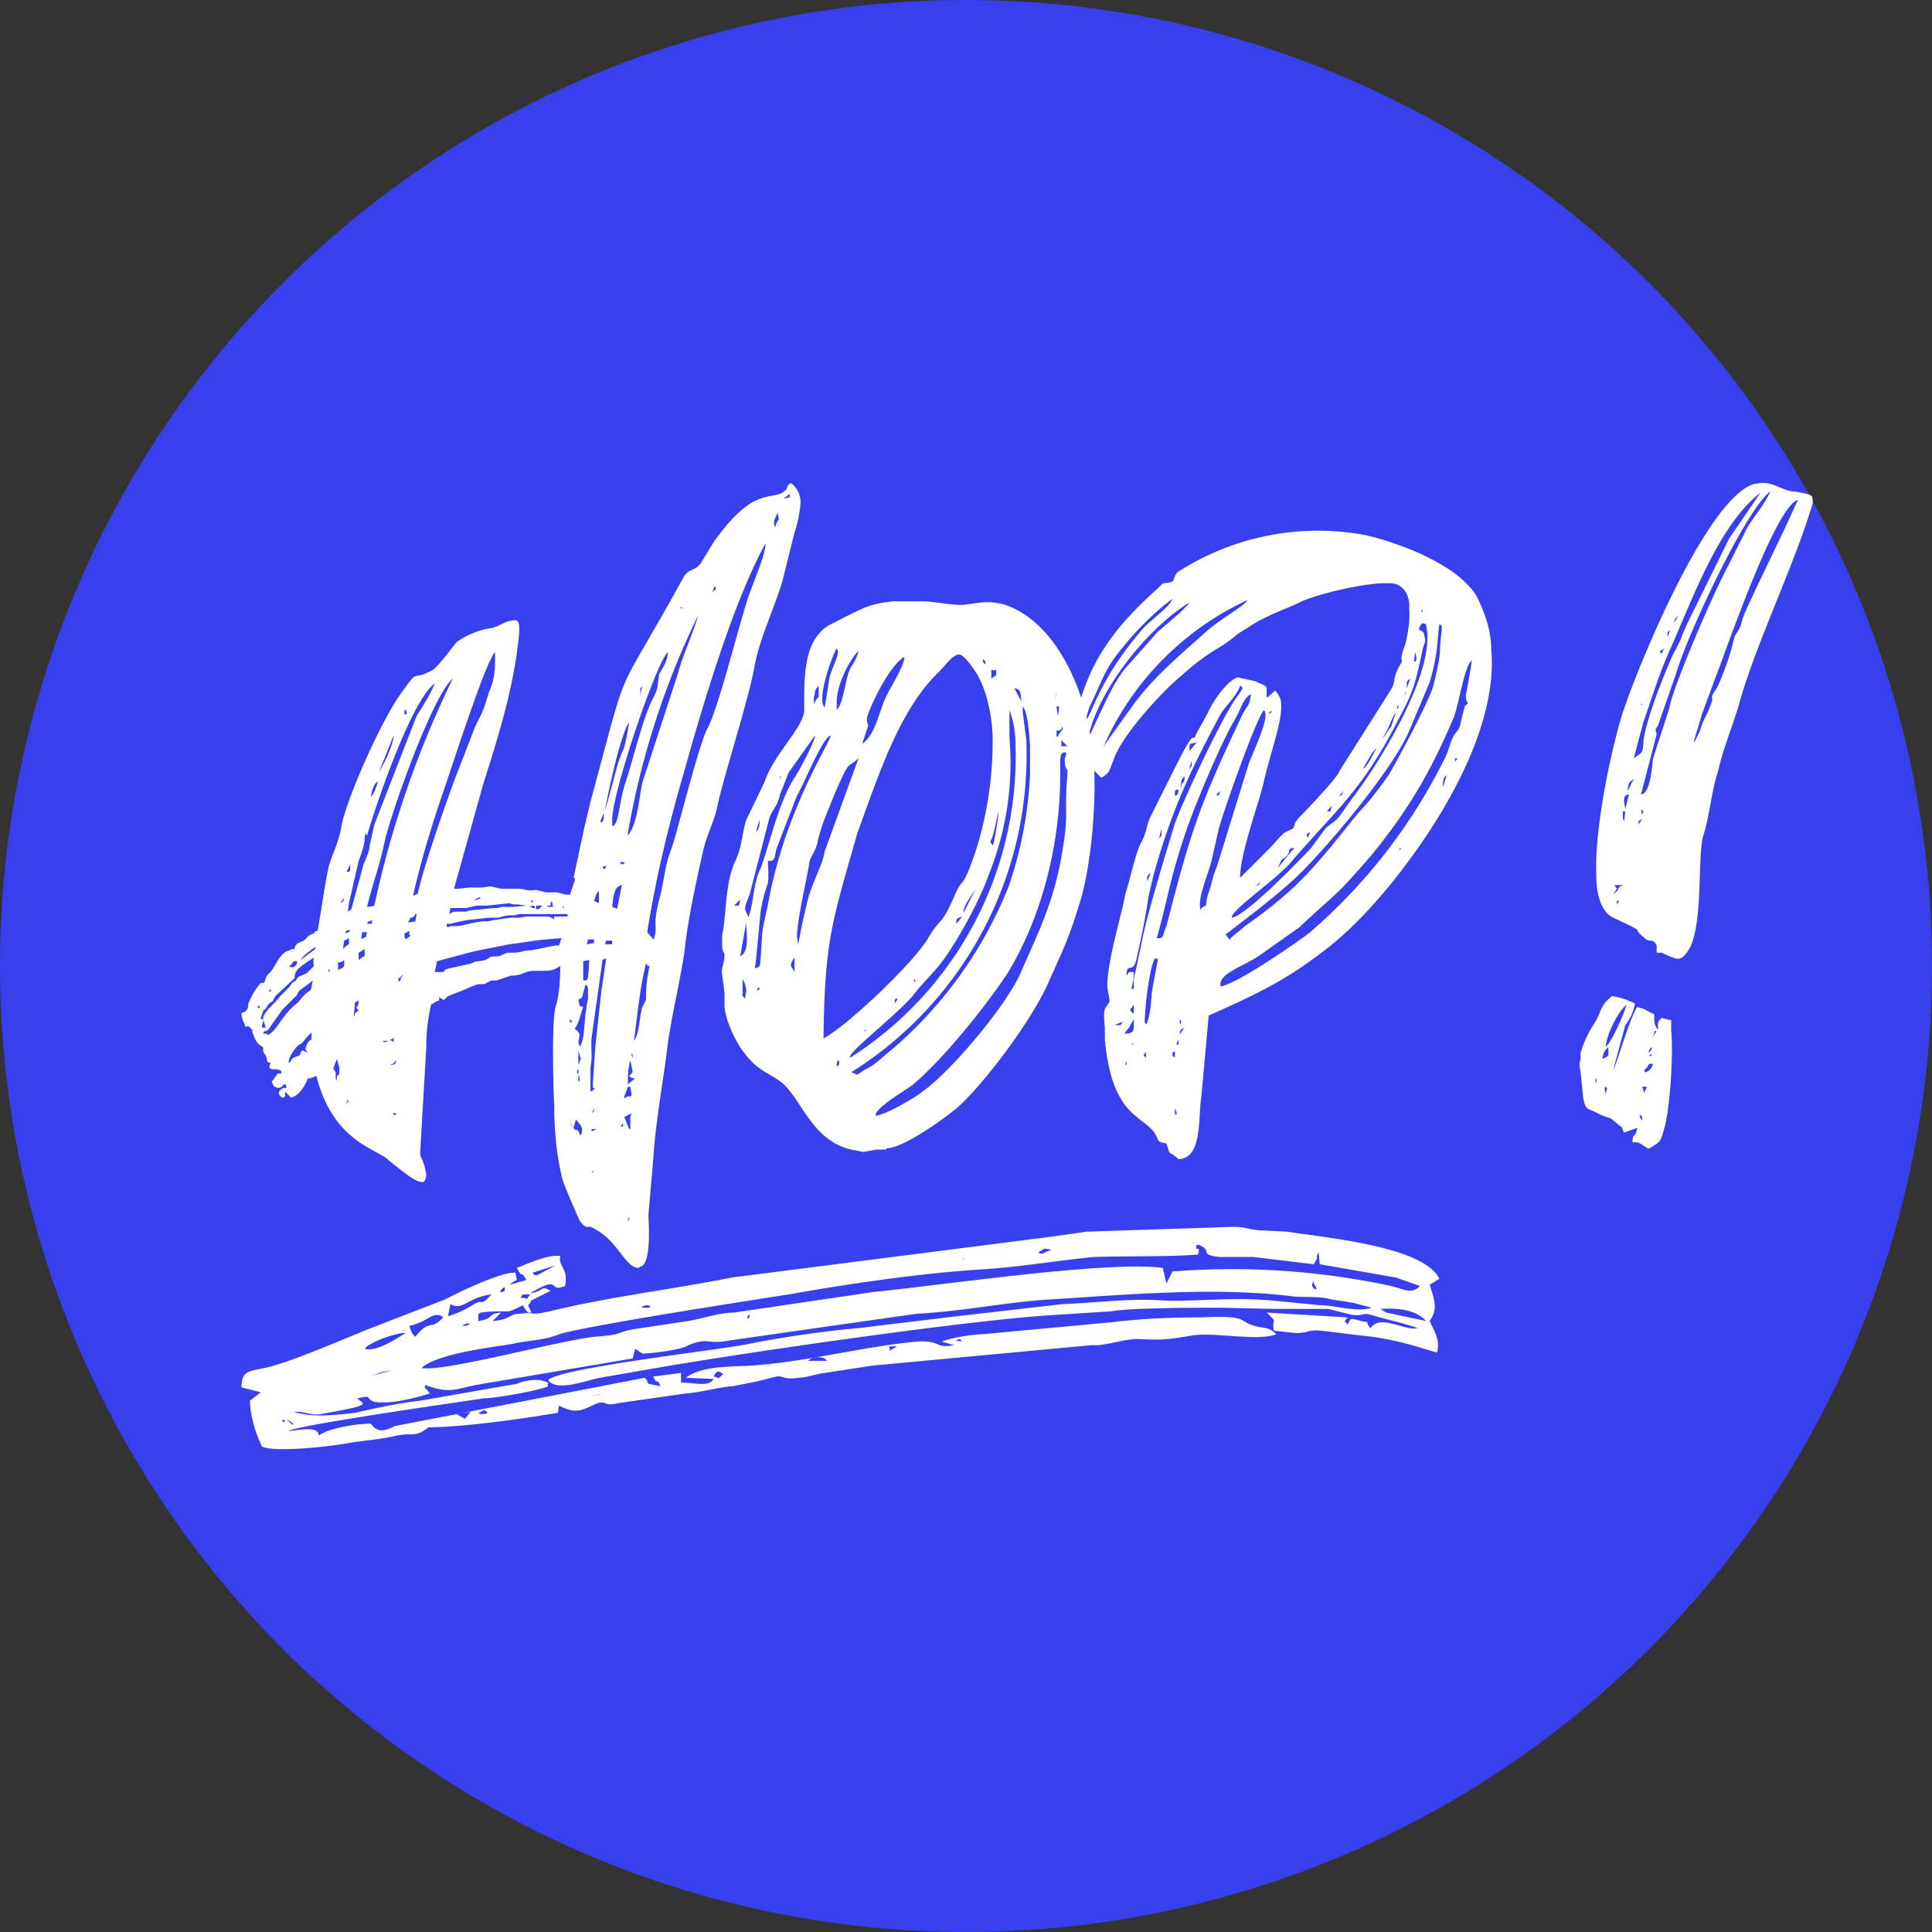
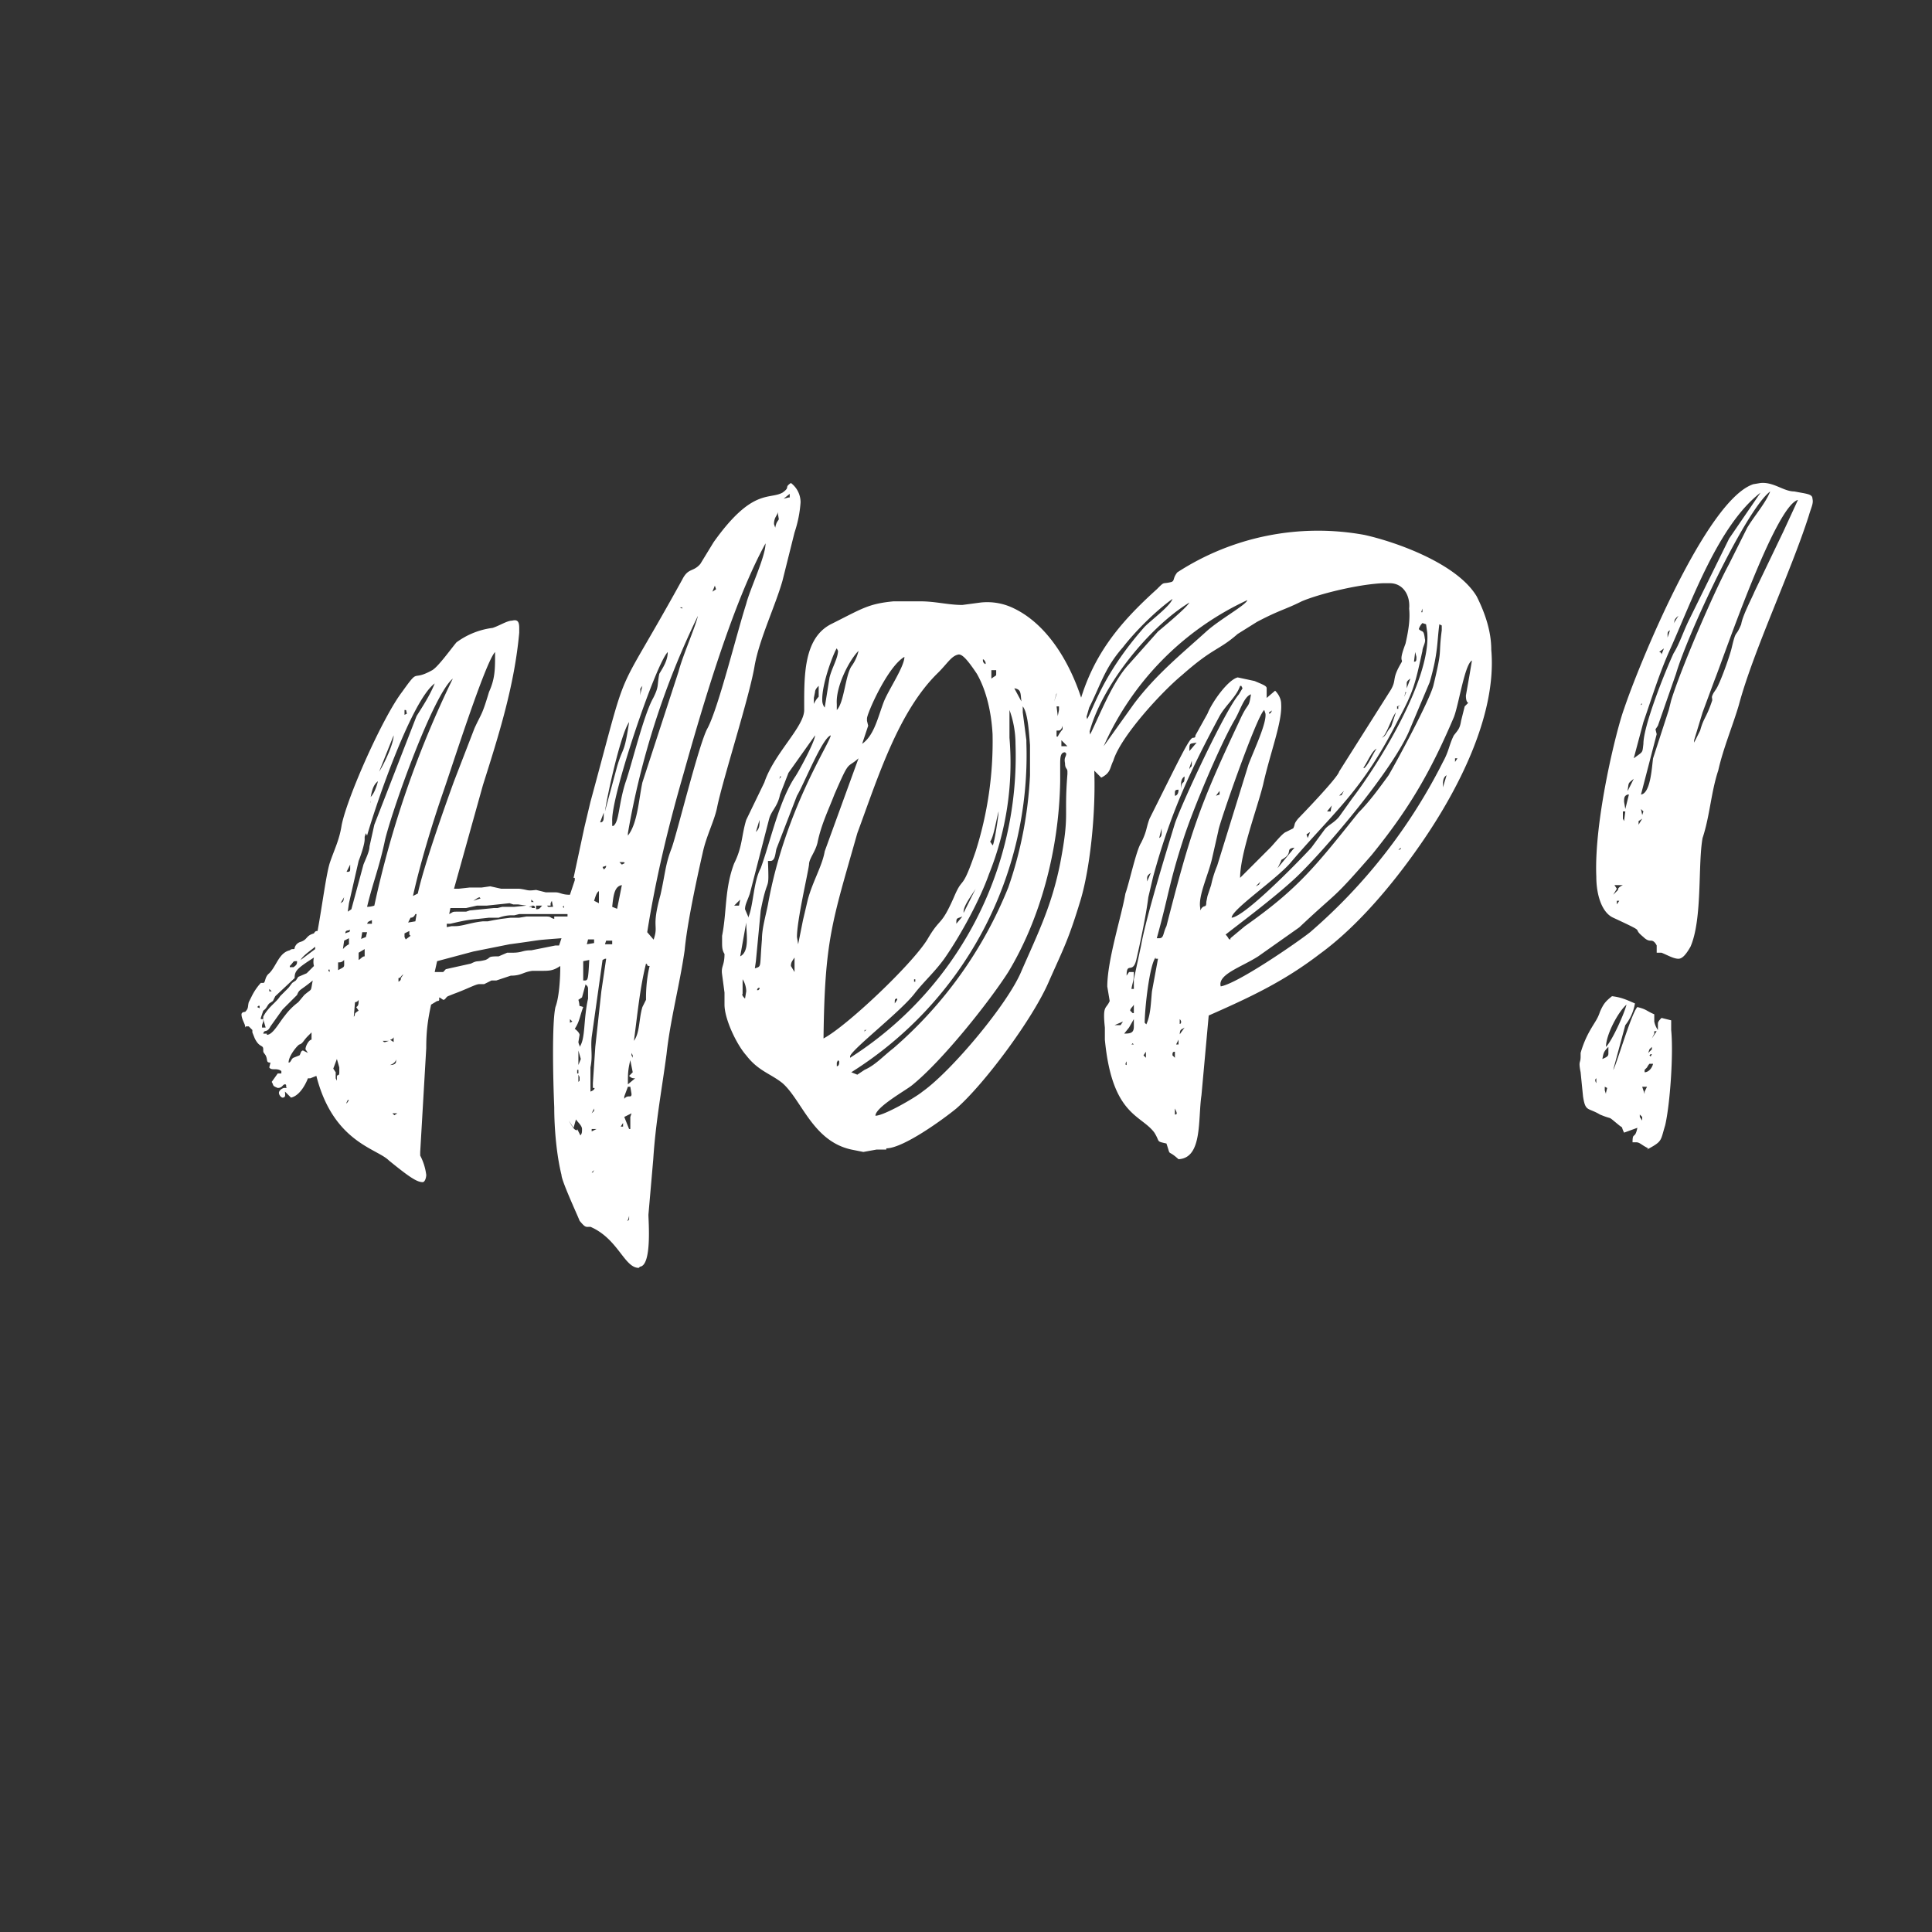
<svg xmlns="http://www.w3.org/2000/svg" width="16" height="16" fill="none">
  <rect width="100%" height="100%" fill="#333333" stroke="none" />
-   <circle cx="8" cy="8" r="8" fill="#3740EC" />
  <path fill="#fff" d="M5.3 10.49c.1-.01.07-.38.07-.43l.04-.46c.02-.31.07-.57.11-.87.03-.28.11-.58.15-.86.02-.22.1-.59.15-.81.03-.14.1-.27.12-.38.05-.24.27-.92.31-1.17.04-.22.17-.49.23-.7l.1-.4a1 1 0 0 0 .05-.25.2.2 0 0 0-.08-.16c-.06.04 0 .03-.07.08-.11.06-.25-.04-.57.41l-.11.18c-.06.07-.1.03-.15.13-.59 1.07-.42.59-.76 1.84l-.05.21-.09.42h.01v.02l-.04.12c-.07 0-.08-.02-.12-.02h-.08l-.08-.02c-.08.01-.06 0-.14-.01h-.15l-.09-.02-.07.01h-.1l-.09.01h-.04L4 6.5c.13-.41.26-.82.3-1.26V5.2c0-.06-.02-.07-.06-.06-.04 0-.1.04-.16.06a.64.64 0 0 0-.3.12c-.05.06-.15.2-.2.23-.18.1-.1-.03-.25.18-.16.21-.45.86-.5 1.1-.02.13-.06.2-.1.32-.03.1-.06.34-.1.56-.01 0-.02 0-.03.02-.07.02-.05.05-.11.07a.07.07 0 0 0-.05.05c0 .02-.02 0-.04.02-.09.02-.11.13-.17.19-.04.03-.03.08-.05.08h-.02a.48.48 0 0 0-.07.1l-.03.06c-.01.04 0 .05-.03.08-.02 0-.03.01-.03.02 0 .04.03.08.03.1 0 .02 0 0 .01 0h.02l.03.03v.02l.02.05c.04.08.07.05.07.09 0 .03 0 .02.02.05.02.04 0 .06.04.06l-.01.04c.02.03.06 0 .1.03v.02H2.3l-.05.07c.02.03 0 .03.05.05.04 0 .04-.03.06-.03.02 0 0 .03.02.03h-.03c-.03.01-.04.03-.04.04 0 .02.02.04.03.04.03 0 .02-.03.02-.05l.05.05c.09-.02.14-.16.14-.16h.02l.05-.02c.14.55.5.6.6.7.16.13.23.18.28.18.02 0 .03-.04.03-.06a.47.47 0 0 0-.05-.16v-.03l.05-.86c0-.13.01-.22.04-.36l.05-.03c.03 0 .01-.02.02-.03l.03.02c.02 0 .02-.02.04-.03l.05-.02c.11-.04.18-.08.21-.08h.04l.06-.03h.04l.06-.02.06-.02c.09 0 .1-.03.18-.04h.07c.07 0 .1 0 .16-.04 0 .11-.01.26-.04.34-.03.13-.02.6-.01.83 0 .18.02.4.06.56 0 .05.14.35.15.38.05.06.05.05.09.05.23.1.28.34.4.34m1.2-6.37.05-.04v.03h-.01l-.04.01Zm-.07.24-.01-.03c0-.06.03-.07.03-.1l.01.06c-.01.02-.02.02-.03.07Zm-1 3.42-.06-.07c.07-.44.17-.86.3-1.31.16-.57.41-1.42.68-1.91 0 .11-.13.38-.16.5-.08.25-.23.86-.32 1.03-.07.12-.26.9-.3 1-.05.13-.05.2-.09.38-.08.29-.01.24-.06.38ZM5.9 4.9l.02-.05.01.03-.03.02Zm-.25.14-.02-.01h.04-.02ZM5.2 6.93V6.9a6.72 6.72 0 0 1 .58-1.8c-.02.09-.13.34-.16.46l-.3.92c-.03.14-.04.34-.12.44Zm-1.78.49c.06-.27.16-.6.25-.86.07-.2.35-1.08.43-1.16v.02c0 .12 0 .2-.05.31-.06.2-.06.17-.12.3l-.17.44c-.08.22-.25.7-.3.93l-.04.02m1.65-.58V6.8c-.01-.21.36-1.3.46-1.4 0 .07-.04.13-.07.18-.02.1 0 .1-.05.2-.08.14-.18.56-.23.7-.06.19-.05.32-.1.36m-2.04.67c.05-.21.1-.32.15-.56.07-.28.4-1.2.56-1.33A8.24 8.24 0 0 0 3.1 7.5a.19.19 0 0 1-.06.01Zm-.16.04.01-.07.08-.35c.02-.05.05-.14.05-.18v-.02l.01-.03.01.02c.08-.28.37-1.12.56-1.26-.04.1-.1.19-.15.27l-.35.9-.04.18c0 .04-.03.1-.05.15l-.1.37-.03.02ZM5.3 5.76c.01-.07-.01-.04.02-.08l-.02.08Zm.73.07.04-.14-.04.14Zm-2.68.1v-.05c.02 0 .01 0 .02.03l-.02.01Zm-.21.46.12-.3c0 .07-.08.24-.12.3Zm1.87.33c.02-.14.13-.64.2-.74-.04.27-.05.2-.1.37l-.1.37ZM3.07 6.6c.01-.05.02-.1.06-.13-.01.04-.03.1-.06.13Zm0 .05c-.01-.03 0-.01 0 0Zm1.9.16L5 6.73c0 .06 0 .07-.02.08Zm-1.2.04Zm-.9.37.03-.06v.03c0 .02 0 .03-.02.03m2.27-.06-.02-.02h.03s.02 0 .01.01l-.02.01ZM5 7.2l-.01-.02.03-.01c0 .02-.02.03-.02.03Zm-2.18.28.03-.05c-.01.04 0 .03-.03.05Zm2.3.05-.05-.02c.01-.1.02-.17.08-.18l-.04.2Zm-1.2-.07.03-.02.02-.01.01.01-.06.02Zm1.04.02-.04-.02c.01-.03.02-.07.04-.08v.1Zm-.56-.03.02.02H4.4v-.02Zm-.68.12.01-.05h.13l.09-.02h.08l.19-.02.03.01h.04l.07.01-.1.01h-.1l-.04.01h-.03l-.2.02-.03.01h-.06c-.06 0-.04 0-.08.02m.85-.06h-.03l-.01-.01h.03v-.02l.01-.02.01.05Zm-.16 0h-.05.02l.03-.01c.01 0 .02 0 .02.02H4.4Zm.03 0V7.5h.07-.02c-.02.02-.02.03-.05.03Zm.19.01Zm.04 0-.01-.01.01-.01v.02Zm-1.29.12.02-.04c.02 0 .03-.01.04-.03h.01l-.01.06-.06.01Zm-.34.02c0-.03.02-.03.04-.04v.03h-.04Zm.66.02v-.03h.03c.17-.04.15-.03.32-.05h.08a.32.32 0 0 1 .1-.02h.03l.04-.01h.4v.02h-.11v.02c-.04-.01-.02-.02-.07-.02h-.16l-.06.01h-.07l-.08.01-.06.01-.05.01H4c-.1.01-.17.04-.23.04h-.03l-.05.01Zm-.84.05c0-.03.02-.02.04-.03-.01.03 0 .01-.04.03Zm.13.05L3 7.72h.04l-.01.04-.05.02Zm.37 0-.01-.02v-.03l.04-.02v.03l.01.01-.04.03Zm-.52.08.01-.07.04-.02v.05a.16.16 0 0 0-.05.04m-.35.09c.02-.04.1-.09.12-.11v.02l-.12.09Zm.48 0v-.06l.05-.03v.06c-.02 0-.03.02-.05.03m.69.1H3.6l.02-.09.3-.08.3-.06c.3-.04.17-.03.43-.05l-.02.06h-.03l-.2.04c-.08 0-.07.02-.16.02H4.2l-.07.03c-.1 0-.06.01-.11.03-.08.02-.06 0-.12.03l-.18.04c-.04.01-.02 0-.05.03h-.02m-.9-.15Zm2.11-.08.01-.04h.05v.03l-.06.01Zm.15 0 .01-.03h.05v.03H5Zm-2.84.69v-.02l.01-.03v-.02h-.02v-.01l.02-.06c.03-.02.03-.04.05-.06l.03-.02.02-.04.16-.15c0-.06.02-.08.16-.17a.14.14 0 0 0 0 .07l-.06.06-.07.03-.02.03-.03.02-.03.04-.07.07c-.03.05-.1.09-.14.17v.02l.02.07h-.03M2.4 8V8c.04-.04.02-.04.06-.04 0 .02 0 .03-.03.05H2.4Zm.4.04v-.07c.02 0 .03 0 .05-.02 0 .07.01.05-.06.09Zm-.07.01-.01-.01v-.01h.01v.02m.25 0-.01-.02v.02Zm1.85.07v-.16l.05-.01c-.01.18-.01.17-.05.17Zm.06.92v-.2c.02-.1 0-.15.01-.25l.09-.64.02-.01h.01l-.04.27-.05.46-.02.3v.04h.01c.01 0 0 .02-.03.03ZM4.91 9v-.02V9ZM3.3 8.13V8.1c.02 0 .02-.02.04-.03l-.02.03c0 .01 0 .02-.02.03Zm-1.09.43h-.03c.01-.04.03 0 .06-.06l.1-.14.12-.12c.02-.05.02-.03.13-.12-.02.1 0 .06-.07.12l-.05.06a.54.54 0 0 0-.11.11c-.05.06-.1.16-.15.16m3.04.05c.03-.23.05-.44.1-.64.02.01 0 .02.03.02-.03.12-.03.24-.03.26v.02l-.03.06c-.03.1-.02.21-.07.28m-3.02-.4v-.03l.02.02h-.02Zm2.57.44a.1.1 0 0 1-.01-.03l.01-.06s0-.02-.04-.05c.04-.06.04-.1.07-.18-.05-.02-.02.01-.04-.06l.03-.02.03-.11c0 .01.02.01.02.04v.08c-.04.18-.02.33-.07.4m-1.87-.25.01-.12s.02 0 .03-.02c0 .03 0 .05-.02.06l.02.03c-.05.03-.02.03-.04.05Zm-.78-.07-.02-.01.01-.01h.01v.02Zm.27.18L2.4 8.5v.03Zm-.03.27c0-.06.08-.15.09-.15.03-.01.03-.03.07-.07l.03-.03v.06c-.02 0-.05.05-.05.08l.02.03-.04-.02c-.02 0-.02.03-.03.04l-.05.02c-.02.01-.02.04-.04.04Zm2.33-.33v-.03l.02.02-.02.01Zm-1.46.16-.03-.02s.02 0 .03-.02v.04Zm-.07 0h-.01l-.01-.01h.05l-.03.01m-.63.19v-.03.03Zm.23.13-.01-.02v-.05l-.02-.03.03-.08.02.07v.04c0 .04-.02.01-.02.04v.03Zm2.46-.24.03-.06-.03.06Zm-.46.1V8.7l.02.07-.02.05Zm-1.56.01c.03-.01.05-.03.05-.05v.02c0 .02-.02.03-.05.03Zm2.04-.07v-.02.02Zm-.03.01-.01-.02v-.02l.01.02v.02Zm-.04.22v-.02c0-.06 0-.1.02-.18l.02.1-.03.03c.02.02.03.02.05.02l-.06.05Zm-.42-.09v-.03h.01v.03Zm-1.5.1v-.03.02Zm1.51-.03V8.9l.01.02v.03Zm-1.92.18v-.01l.01-.02h.01l-.02.03Zm2.3-.04v-.02L5.2 9 5.2 9 5.22 9l.01.06c0 .04-.03 0-.06.04Zm-1.9.14-.02-.02h.04l-.03.02Zm1.63-.02.02-.04v.02l-.02.02Zm.31.13-.04-.1.06-.03-.01.03v.1Zm-.4.06-.03-.06v.01c-.02 0-.03-.01-.07-.08l.04.06.02-.07c.01.02.05.05.05.08s0 .04-.02.06Zm.33-.08.02-.03v.03h-.02m-.24.04v-.02h.04l-.04.02Zm.3.12v-.05.05Zm-.3.22.02-.02-.01.02Zm.3.4c-.01 0 0-.02 0 0l.01-.04v.03Zm2.14-.6c.14 0 .47-.24.58-.33.23-.2.64-.75.77-1.06.12-.27.16-.34.26-.67.08-.27.13-.75.11-1.12l-.02-.16c-.05-.44-.27-.95-.64-1.13a.5.5 0 0 0-.28-.05l-.15.02c-.12 0-.22-.03-.35-.03H7.4c-.21.02-.26.06-.52.19-.23.12-.22.44-.22.71 0 .14-.25.36-.33.6l-.15.31c-.04.13-.03.22-.1.36-.08.21-.06.4-.1.6v.05c0 .04 0 .07.02.1 0 .1-.03.1-.02.17l.02.15v.1c0 .12.1.33.18.42.1.13.2.15.3.23.16.14.25.48.57.55l.1.02.11-.02h.08m-.51-3.66a.1.1 0 0 1-.02-.05c-.01-.15.11-.44.12-.44l.01.02c0 .06-.05.14-.07.22l-.04.25Zm.1.02v-.05c-.01-.14.1-.36.18-.44a.35.35 0 0 1-.06.13c-.05.08-.06.3-.12.36Zm.21.28.05-.15-.01-.04v-.02c0-.04.17-.43.31-.51 0 .08-.13.27-.17.37-.05.13-.08.28-.18.35ZM6.82 8.6c.01-.82.07-.96.28-1.7.17-.46.34-1.01.67-1.33.08-.08.11-.14.17-.15.03 0 .07.04.15.16.08.14.12.32.13.5a3 3 0 0 1-.14.97c-.12.35-.1.19-.18.38-.11.25-.11.16-.22.35-.13.21-.67.72-.86.82ZM8.16 5.5s-.02-.01-.02-.03v-.01c.01 0 .03.03.02.04Zm.1.01h.05-.04Zm-.05.1V5.55h.04v.03c0 .02 0 .01-.04.04m-1.47.21v-.05l.01-.05c0-.02.02-.04.03-.05v.09a.2.2 0 0 0-.04.06Zm1.73 0L8.4 5.7c.06.01.05.04.06.12Zm.26-.02.02-.07v.01l-.02.06ZM7.1 8.9l-.05-.02a3.1 3.1 0 0 0 1.45-2.73v-.02l-.03-.23v-.05c.04.05.05.19.06.32v.25a3.3 3.3 0 0 1-.18.93 3.47 3.47 0 0 1-.95 1.33c-.09.07-.15.14-.24.18l-.06.04Zm-.06-.15c0-.05.43-.38.54-.53.08-.1.16-.17.24-.28.14-.2.3-.5.37-.7a2.47 2.47 0 0 0 .17-1.13v-.23c.03.08.05.18.05.28a2.96 2.96 0 0 1-1.37 2.6Zm1.72-2.82-.01-.08h.02v.03l-.01.05m-2.51 2.1.01-.07.04-.42c.06-.31.07-.13.06-.41h.02c.04 0 .04-.06.05-.1l.17-.44c.06-.1.21-.48.28-.5-.01.07-.38.62-.52 1.4-.02.1-.05.2-.05.29-.02.24 0 .22-.06.24ZM6.2 7.6l-.03-.07c0-.04.02-.07.04-.13l.16-.62c.02-.07.07-.1.09-.2l.07-.18.22-.31c0 .05-.14.31-.17.35-.13.2-.2.53-.28.75-.06.11-.06.3-.1.4Zm2.55-1.5v-.05h.02s.02 0 .03-.04v.03H8.8a.27.27 0 0 0-.04.06Zm.1.08h-.06v-.05l.05.05ZM6.61 7.82l-.01-.06c0-.14.09-.52.1-.6 0-.05.05-.1.07-.18.03-.15.09-.27.14-.4.13-.3.1-.21.2-.3l-.28.77c-.02.12-.1.25-.14.4l-.04.17-.04.2Zm.64 1.42c0-.07.25-.21.3-.25.25-.2.64-.69.8-.94.26-.43.42-1 .43-1.58v-.14c0-.05 0-.1.04-.1l.01.01c0 .03-.02.03-.01.08 0 .05.02.04.02.07v.02c-.03.37.02.32-.06.74-.07.35-.18.57-.32.89-.11.27-.58.83-.82 1-.06.05-.32.2-.39.2m-.8-2.77.01-.04h.01l-.03.04Zm-.19.42.03-.1c0 .05 0 .07-.03.1ZM8.22 7l-.02-.03c.03-.04.05-.18.07-.25 0 .04-.04.29-.05.28Zm-1.95-.06-.01-.02v.02Zm1.84.38Zm-2 .18h-.03l.05-.05-.01.05Zm1.87.05c0-.05.07-.14.1-.19l-.1.2Zm-1.85.37.05-.28c0 .09.03.24-.05.28Zm1.79-.27c0-.05 0-.04.05-.06l-.05.06Zm-1.34.4L6.55 8c0-.03.01-.04.03-.07v.11Zm-.41.22c-.01-.01-.03-.03-.02-.04v-.12c.02.03.03.07.03.1l-.01.06Zm1.4-.14v-.02h.01v.02Zm-1.3.07s0-.02.02-.02v.01l-.01.01Zm1.14.1c-.01 0-.01 0 0 0 0-.02 0-.03.02-.03v.01l-.02.03Zm-.25.25v-.02h.02s-.02 0-.02.02Zm-.23.28V8.8l.01-.02.01.01v.01s0 .03-.02.03Zm2.83.77c.2-.01.16-.33.19-.53l.06-.66c.34-.15.62-.28.92-.51.33-.24.64-.62.87-.96.25-.37.6-1 .55-1.56 0-.15-.05-.3-.12-.44-.16-.27-.66-.45-.93-.51a2.14 2.14 0 0 0-1.55.31c-.04.05-.02.07-.05.08-.08.02-.05-.01-.12.06-.31.28-.55.56-.66 1.02-.01.06-.04.14-.03.22 0 .05.01.08.03.12l.2.2c.08-.04.07-.08.1-.14.06-.2.4-.57.57-.71.26-.23.3-.2.46-.34l.16-.1c.19-.1.23-.1.37-.17.14-.06.46-.14.67-.15h.06c.11 0 .17.1.16.21.01.1-.01.2-.03.29-.03.08-.04.12-.03.14v.01c-.09.15-.04.14-.09.23l-.43.68c-.01.05-.33.38-.34.39-.04.05-.02.04-.04.08l-.06.03c-.03.01-.1.1-.13.13l-.25.25c0-.2.14-.57.19-.77.06-.27.16-.52.15-.67 0-.04-.02-.08-.05-.11l-.07.06v-.08c0-.02-.03-.03-.1-.06l-.14-.03c-.08.02-.21.2-.25.3l-.1.18c0 .01 0 .02-.02.02-.03 0-.1.15-.36.67-.03.08-.02.1-.07.2-.04.06-.1.34-.13.42-.03.18-.15.55-.15.77l.02.12c-.03.07-.06.03-.04.22v.1c.06.63.3.62.41.77.05.08.01.07.1.09.04.12 0 .04.1.13M8.98 6l.04-.14c.1-.2.13-.33.28-.5.1-.13.27-.3.41-.4-.02.06-.17.17-.23.23-.38.43-.43.72-.5.8Zm.03.12c.07-.38.48-.91.84-1.13-.02.04-.2.19-.26.24l-.24.27c-.14.15-.24.42-.34.62Zm.13.06a2.41 2.41 0 0 1 1.19-1.21c-.01.04-.23.16-.34.26-.21.19-.42.36-.6.6l-.25.35Zm2.63-1.11.01-.03v.03ZM10.2 7.6c0-.07.39-.33.5-.47.37-.43.58-.58.88-1.17.13-.24.14-.3.2-.57 0-.03.03-.07.02-.1-.01-.08-.02-.05-.05-.08a.12.12 0 0 1 .03-.05l.03.01.01.07c.03.4-.42 1.11-.62 1.37l-.1.14c-.04.06-.1.08-.13.12l-.11.15c-.11.12-.55.57-.66.58Zm-.01.18c-.02 0-.01-.01-.04-.04.06-.05.4-.3.59-.48.24-.23.81-.9.94-1.23l.16-.38c.07-.24.06-.33.08-.48l.02.01v.04c-.03.23.01.13-.07.46-.04.14-.3.62-.37.74-.08.11-.16.22-.25.31-.36.45-.5.63-.94.94l-.12.1Zm1.52-2.3.01-.08.01.04c0 .03 0 .04-.02.04Zm-1.6 2.69c-.03-.1.17-.16.31-.25l.34-.24c.34-.32.26-.21.6-.6.3-.37.48-.67.68-1.14.04-.1.09-.44.15-.47l-.02.12-.03.17c0 .06.02.06.02.06l-.03.03-.03.12c-.01.06-.02.07-.06.12-.04.08-.04.13-.09.22a4.58 4.58 0 0 1-1.1 1.41c-.1.08-.62.44-.75.45Zm-.72.02h-.02c.01-.06.02-.06.02-.14h-.04l-.02.03c0-.12.05-.01.08-.13.03-.13.08-.36.1-.52l.04-.17c.15-.55.32-.9.55-1.33.05-.09.14-.16.17-.25h.01l.01.02-.03.05c-.12.14-.48.92-.53 1.07-.07.23-.24.78-.28 1.01l-.06.28v.08Zm2.26-2.5v-.03c0-.01 0-.02.03-.04l-.03.08ZM9.6 7.77h-.02c.1-.36.1-.45.22-.82.08-.25.3-.77.42-.98.05-.08.08-.2.14-.22-.02.13-.02.05-.1.23-.33.7-.4.91-.6 1.69-.03.06-.02.1-.06.1Zm2.03-2 .01-.04.01.01c-.01-.01-.01.01-.02.03ZM9.94 7.54v-.02c-.02-.1.07-.28.1-.42l.05-.22c0-.04.32-.96.38-1l.01.03c.01.08-.09.29-.14.42l-.13.42-.13.42a.89.89 0 0 0-.05.16l-.03.09-.01.05c0 .06-.02.01-.05.07Zm.57-1.62V5.9l.03-.02c-.01 0-.01.03-.03.03Zm1.06-.05v-.02l.03-.01-.02.01v.02Zm-.13.24c.04-.01.08-.16.12-.21l-.04.12c-.04.04-.04.08-.08.09ZM10 6.07c0-.01 0-.01 0 0 .01-.01.01-.01 0 0Zm-.15.15V6.2c0-.05.01-.04.06-.05l-.06.07Zm1.44.14c.03-.04.07-.14.11-.16-.04.06-.06.12-.1.16Zm-1.44 0 .02-.06c0 .07 0 .03-.02.07Zm2.2-.05v-.03h.02l-.02.03Zm-2.27.22c0-.05 0-.08.03-.1 0 .08-.02.02-.03.1Zm2.17-.02c0-.04 0-.07.03-.09l-.03.1Zm-2.22.08v-.02c0-.02 0-.03.03-.03 0 .04-.02.05-.03.05Zm.34 0 .03-.04v.03l-.03.01Zm1.02 0 .04-.04c-.03.05-.01.03-.04.04Zm-.07.13h-.03l.04-.05a.24.24 0 0 0-.01.05Zm-1.42.22.02-.08v.03c0 .02 0 .04-.02.05Zm.66-.06-.01-.02v-.01.03Zm.57.06-.01-.03.03-.02-.02.05Zm-.25.25.02-.04c.02-.04 0-.02.03-.04.08-.05.01-.08.09-.09l-.14.17Zm1-.15.02-.02c0 .02 0 .01-.02.02ZM9.5 7.3v-.02c0-.02 0-.03.03-.05l-.03.07Zm.9.04.04-.04c-.02.03 0 .02-.04.04Zm-.9 1.15-.02-.02c0-.12.04-.48.09-.54v.01h.02l-.05.27c-.01.1-.01.2-.05.28Zm-.12-.22-.01-.03v-.02.05Zm0 .12-.02-.02c0-.02.02-.03.03-.05v.07Zm-.07.17.04-.05.04-.07v.06c0 .05-.02.06-.08.06m.46-.08v-.06.02c.02.02.01.04 0 .04Zm-.5.01h-.04l.07-.03-.02.03Zm.5.09c0-.06.01-.05.04-.07l-.05.07Zm-.38.07h-.02l.01-.01.01.01Zm.35 0 .02-.04v.04h-.02Zm-.25.11-.02-.02.02-.03v.05Zm.24 0-.02-.02c0-.02 0-.03.02-.03v.05Zm-.36.01h.03-.03Zm-.04.05c-.02 0 0-.03 0-.03v.03Zm.4.41v-.05c.02.04.02.05 0 .05Zm4.17-1.29c.03 0 .06-.03.1-.1.1-.23.06-.68.1-.9.06-.18.07-.38.13-.56.04-.18.12-.37.17-.54.12-.45.43-1.1.58-1.57.02-.07.04-.1.03-.14 0-.04-.05-.04-.15-.06-.09 0-.17-.08-.28-.07l-.06.01c-.39.13-.95 1.5-1.07 1.86-.06.16-.25.92-.23 1.39 0 .16.05.3.14.34.3.14.14.07.25.16.03.03.05.03.06.03.01 0 .03 0 .05.04v.06h.04c.05.02.1.05.14.05m-.37-1.66.08-.3c.07-.2.13-.4.22-.6.18-.4.4-1.03.75-1.3l-.26.38-.33.67c-.05.1-.08.2-.13.28-.07.15-.25.6-.25.75-.01.08 0 .06-.08.12Zm.06.3.13-.5-.01-.04.02-.03.15-.43c.1-.34.58-1.36.78-1.51-.04.1-.13.2-.19.3l-.15.3c-.13.24-.4.87-.48 1.13l-.02.08-.13.4c-.01.07-.02.29-.1.3Zm.44-.42v-.03l.07-.23.1-.27c.08-.2.5-1.44.69-1.49l-.12.26-.24.5c-.02.05-.1.2-.11.27-.05.12-.04.03-.08.2-.02.08-.1.3-.13.34l-.02.03c-.02.04-.01.03-.01.06-.05.15-.07.14-.1.25l-.05.1Zm.35-1.93.01-.02-.01.02Zm-.23.38c0-.01 0-.01 0 0Zm-.3.57c.03-.04 0-.04.05-.08l-.05.08Zm.34 0-.01-.02v-.01.03Zm-.38.08c0-.02 0-.03.02-.04l-.02.06v-.03Zm-.05.16s0-.02-.02-.02l.04-.03-.02.05Zm-.05.14c0-.01 0-.01 0 0Zm-.13.29.01-.01c0-.02.01-.01.01-.01l-.02.02Zm.43.35v-.02.02Zm-.53.34c.01-.06 0-.05.05-.09l-.05.1Zm-.02.16-.01-.06c0-.03 0-.05.03-.06h.01l-.03.12Zm.14.05-.01-.05.02.02-.01.03Zm-.15.05-.01-.02v-.06h.02l-.01.08Zm.12.03V6.8l.03-.02-.03.05Zm-.21.58.03-.05-.02-.03h.07c-.04.02-.04.03-.04.04l-.04.04Zm.03.05h.02l-.02.03v-.03Zm.25 2.06c.13-.07.11-.07.15-.2.04-.17.07-.59.05-.79v-.08l-.08-.02c-.03.03-.03.04-.03.05v.05a.18.18 0 0 1-.03-.07V8.4c-.07-.03-.06-.04-.14-.06-.05.05-.18.5-.2.52l.1-.37a.4.4 0 0 0 .08-.18c-.07-.03-.11-.05-.19-.06-.05.04-.07.06-.1.13-.02.06-.04.08-.08.15a.84.84 0 0 0-.08.19v.03c0 .06-.02.03 0 .13l.02.2c.02.13.04.09.14.15.12.05.05 0 .16.09.04.03.01 0 .04.06l.11-.04c-.02.1-.04.03-.04.12h.03c.03 0 .04.02.1.05m-.35-.84c0-.1.1-.29.17-.35-.02.08-.12.3-.17.35Zm.38-.07.02-.04v-.02h.02l-.04.06Zm-.41.17c.01-.05.01-.06.05-.1v.05c0 .02 0 .03-.05.05Zm.38-.05.01-.03.02-.02v.02l-.03.03Zm.02.03-.01-.01.01-.01h.01l-.01.02Zm-.05.13v-.02l.02-.02a.13.13 0 0 1 .02-.03h.03c-.01.04-.04.07-.07.07Zm-.4.09c-.01 0-.01 0 0 0-.02-.03 0-.04 0-.04v.03m.08.1-.01-.03V9l.02.01-.01.04Zm.32 0L13.6 9h.04l-.02.04Zm-.39 0h.02-.02Zm.37.22-.02-.03v-.02l.02.02v.03Z" />
-   <path fill="#fff" d="M4.61 10.4c-.1 0-.25.07-.33.1.06.11.02 0 .08.1l-.14.04c.08-.07.06 0 .05-.1-.11-.01-.45.15-.58.22l-.57.22c-.26.1-.63.27-.89.34-.16.04-.23.02-.23.17l.16.04-.09.07c0 .12.05.28.1.38.1.05.57 0 .72-.03.12-.02.27-.03.39-.06.15-.03.15.02.27-.07.28 0 .78-.07 1.07-.12l.01-.06c.15.08.2.03.32-.02.08-.02.05.03.17 0l.56-.08c.14-.01.25-.05.39-.06l.2-.04.16-.04c.05-.01.06.03.18.01.07 0 .14-.03.22-.04l.39-.06 1.82-.17c.12.01.28-.06.41-.05.18.01.25 0 .42-.03.19-.03.54.05.7-.01-.05-.05-.08-.05-.14-.06-.2-.04-.05-.1-.48-.08-.25 0-.5.01-.74.04l-1.08.1c-.07 0-.26.03-.33.06l.1.03c-.16.03-.1-.04-.3-.03-.45.04-.92.17-1.39.2-.16.01-.4 0-.53.1l.23.01c-.04.07-.15.03-.27.03v-.08l-.23.03c.04.09.02-.01.06.08l-.1-.02c-.04-.06.03.02-.03-.05l-2.07.4c-.08.04-.14.06-.2-.02-.12 0-.36.04-.43.1 0-.09-.18-.04-.25-.04.09-.05 1.42-.24 1.62-.27.1 0 .48-.07.53-.1-.02-.03.04-.02-.06-.05a.42.42 0 0 0-.2.03l-.8.14c-.18.02-.36.06-.54.1-.4.05-.42 0-.5 0 .04-.03.13.03.22.01.46-.08.34-.08.3-.13.13-.03.06 0 .14.03.14.02.33-.03.46-.07-.06-.08-.04-.02-.04-.07.2.07.23.04.42 0l1.3-.22.02-.08.06.04c.06 0 .33-.03.38-.07.18-.07.15 0 .35-.04l1.54-.22c.39-.02.76-.1 1.13-.12.64-.04 1.3-.1 1.94-.03.11.02.26 0 .36.03l.19.03.15.04c-.13.04-.3-.02-.42-.02l-.41-.04c-.32-.03-.6.01-.9 0-.27-.02-.56.02-.83.03l-.87.1-.83.1c-.25.02-.66.08-.9.13s-1.58.2-1.66.3c.07.1.32 0 .43-.02l.46-.08c.75-.13 2.61-.4 3.3-.44l.47-.03c.17-.03.7-.03.9-.03l.46.01H11l.2.05c.12.01.07-.03.19.01.1.03.25.06.35.1-.12.02-.31-.12-.39 0-.06-.07.02-.04-.08-.06-.1-.03-.08-.02-.11.03-.03-.05-.04 0 0-.06l-.67-.04c.1.1.04.03.06.15l.18.02c.11 0 .1-.03.21-.02l.33.04c.33.03.6.14.63.14.03-.1-.02-.17-.06-.26.07-.1.04-.17 0-.3l.08-.05c-.13-.27-.95-.34-1.26-.39l-.2-.01c-.1 0-.14-.03-.24-.03L9 10.2l-.28.04-2.66.34c-.5.1-1.02.16-1.51.28-.18.04-.12 0-.24.02-.1 0-.08.05-.23.06l.07-.07c-.12.01-.05.05-.19.07.01-.07-.04-.07.15-.08.14 0 .09.01.22-.05.04.07.05.06.05.06h.02c-.04-.1-.03-.03 0-.1l.16-.08c-.09-.05-.04 0-.17.02.27-.16.14 0 .29-.06.03-.15-.06-.16-.04-.25h-.02m-.02.08-.15.08c-.04 0-.02 0-.04-.02l.19-.06Zm-.42.17v.04c-.07.04-.02-.03 0-.03v-.01Zm-.1.06c-.12.13-.06.03-.17.1a.77.77 0 0 1-.2.09l.02-.1c.1.06.15-.06.34-.08m4.58-.38.06.01c-.07.02-.08.05-.11.02l.05-.03Zm-4.32.38h.06c-.05.07 0 .02-.08.03l.02-.03Zm3.66-.3s.05 0 0 0c-.03.02-.02 0 0 0Zm1.6-.12s0 .02.02.03l-.02-.03Zm.34.01c.12.05-.01.08.17.1h.28l.5.06c.06-.1 0-.02.04-.1l.01.1.63.11.2.07c-.07.07-.12.03-.24 0a6.27 6.27 0 0 0-1.81-.12l-.05.1-.03-.13c-.46-.06-1.8.14-2.4.2l-1.15.17c-.12 0-.26.05-.38.07L5.3 11c-.22.03-.1.05-.37.07-.3.03-1.23.29-1.44.26.13-.12.57-.17.75-.2.13-.03.27-.03.39-.08.22-.07 1.58-.28 1.9-.33.51-.09 1.12-.18 1.64-.21.29-.02.58-.07.89-.1.29-.01.58 0 .86-.02.03-.09-.03-.01-.01-.08Zm.14 0c.01 0 .02 0 0 0 .01.01.03.04 0 0Zm-6.46.58c.02 0 .04 0 .06.02-.11.12-.1 0-.23.16-.03-.02-.04-.06-.05-.09.13-.03.16-.08.22-.09Zm1.75-.08c.02 0 .05.02-.01.02-.08 0 0-.02 0-.02Zm-1.5.15c.03 0 .05 0 0 .02-.07 0 0-.01 0-.02Zm-.5.08c-.07.04-.24.16-.34.13.03-.05.27-.14.35-.13Zm2.85-.15-.01.03h-.01c0-.02 0-.03.02-.03Zm4.67-.28v.02s.05.07 0 .04c-.03-.03 0-.06 0-.06Zm-.4.08c.01.01.03.01 0 0Zm-7.24.66-.15.04a.49.49 0 0 1 .15-.04Zm4.71-.26.02.02-.06-.01.04-.01m-.58.06h.06l-.07.04c.02-.02 0-.04 0-.04Zm4.08-.31c.13-.01.28.01.36.1l-.33-.07-.05-.03h.02Zm-4.69.4c.03 0 .07 0 .09.03h-.16a.12.12 0 0 1 .07-.03Zm.23 0c-.11.02.01 0 0 0Zm-.6.06s.02.02 0 0c-.08.03-.02 0 0 0-.01 0-.01 0 0 0Zm.17 0c-.07 0-.01 0 0 0Zm-.6.06.03.02c-.06.05-.02.03-.08.02.02-.04.03-.04.04-.04Zm-.84.16c-.06 0-.13.03-.23.04l.23-.04Zm-2.75.23.03.02c.05.03.03.04 0 .01l-.03-.03Zm-.02.01c.01 0 .02 0 0 .02l-.01-.01c-.01-.01 0-.01.01-.01ZM4 11.68c.03 0 .06.03 0 .03-.08 0 0-.02 0-.03Zm-.1.01-.05.06-.07-.04.13-.02Zm-1 .17h.02-.02Zm-.54.07h.02-.02Z" />
</svg>